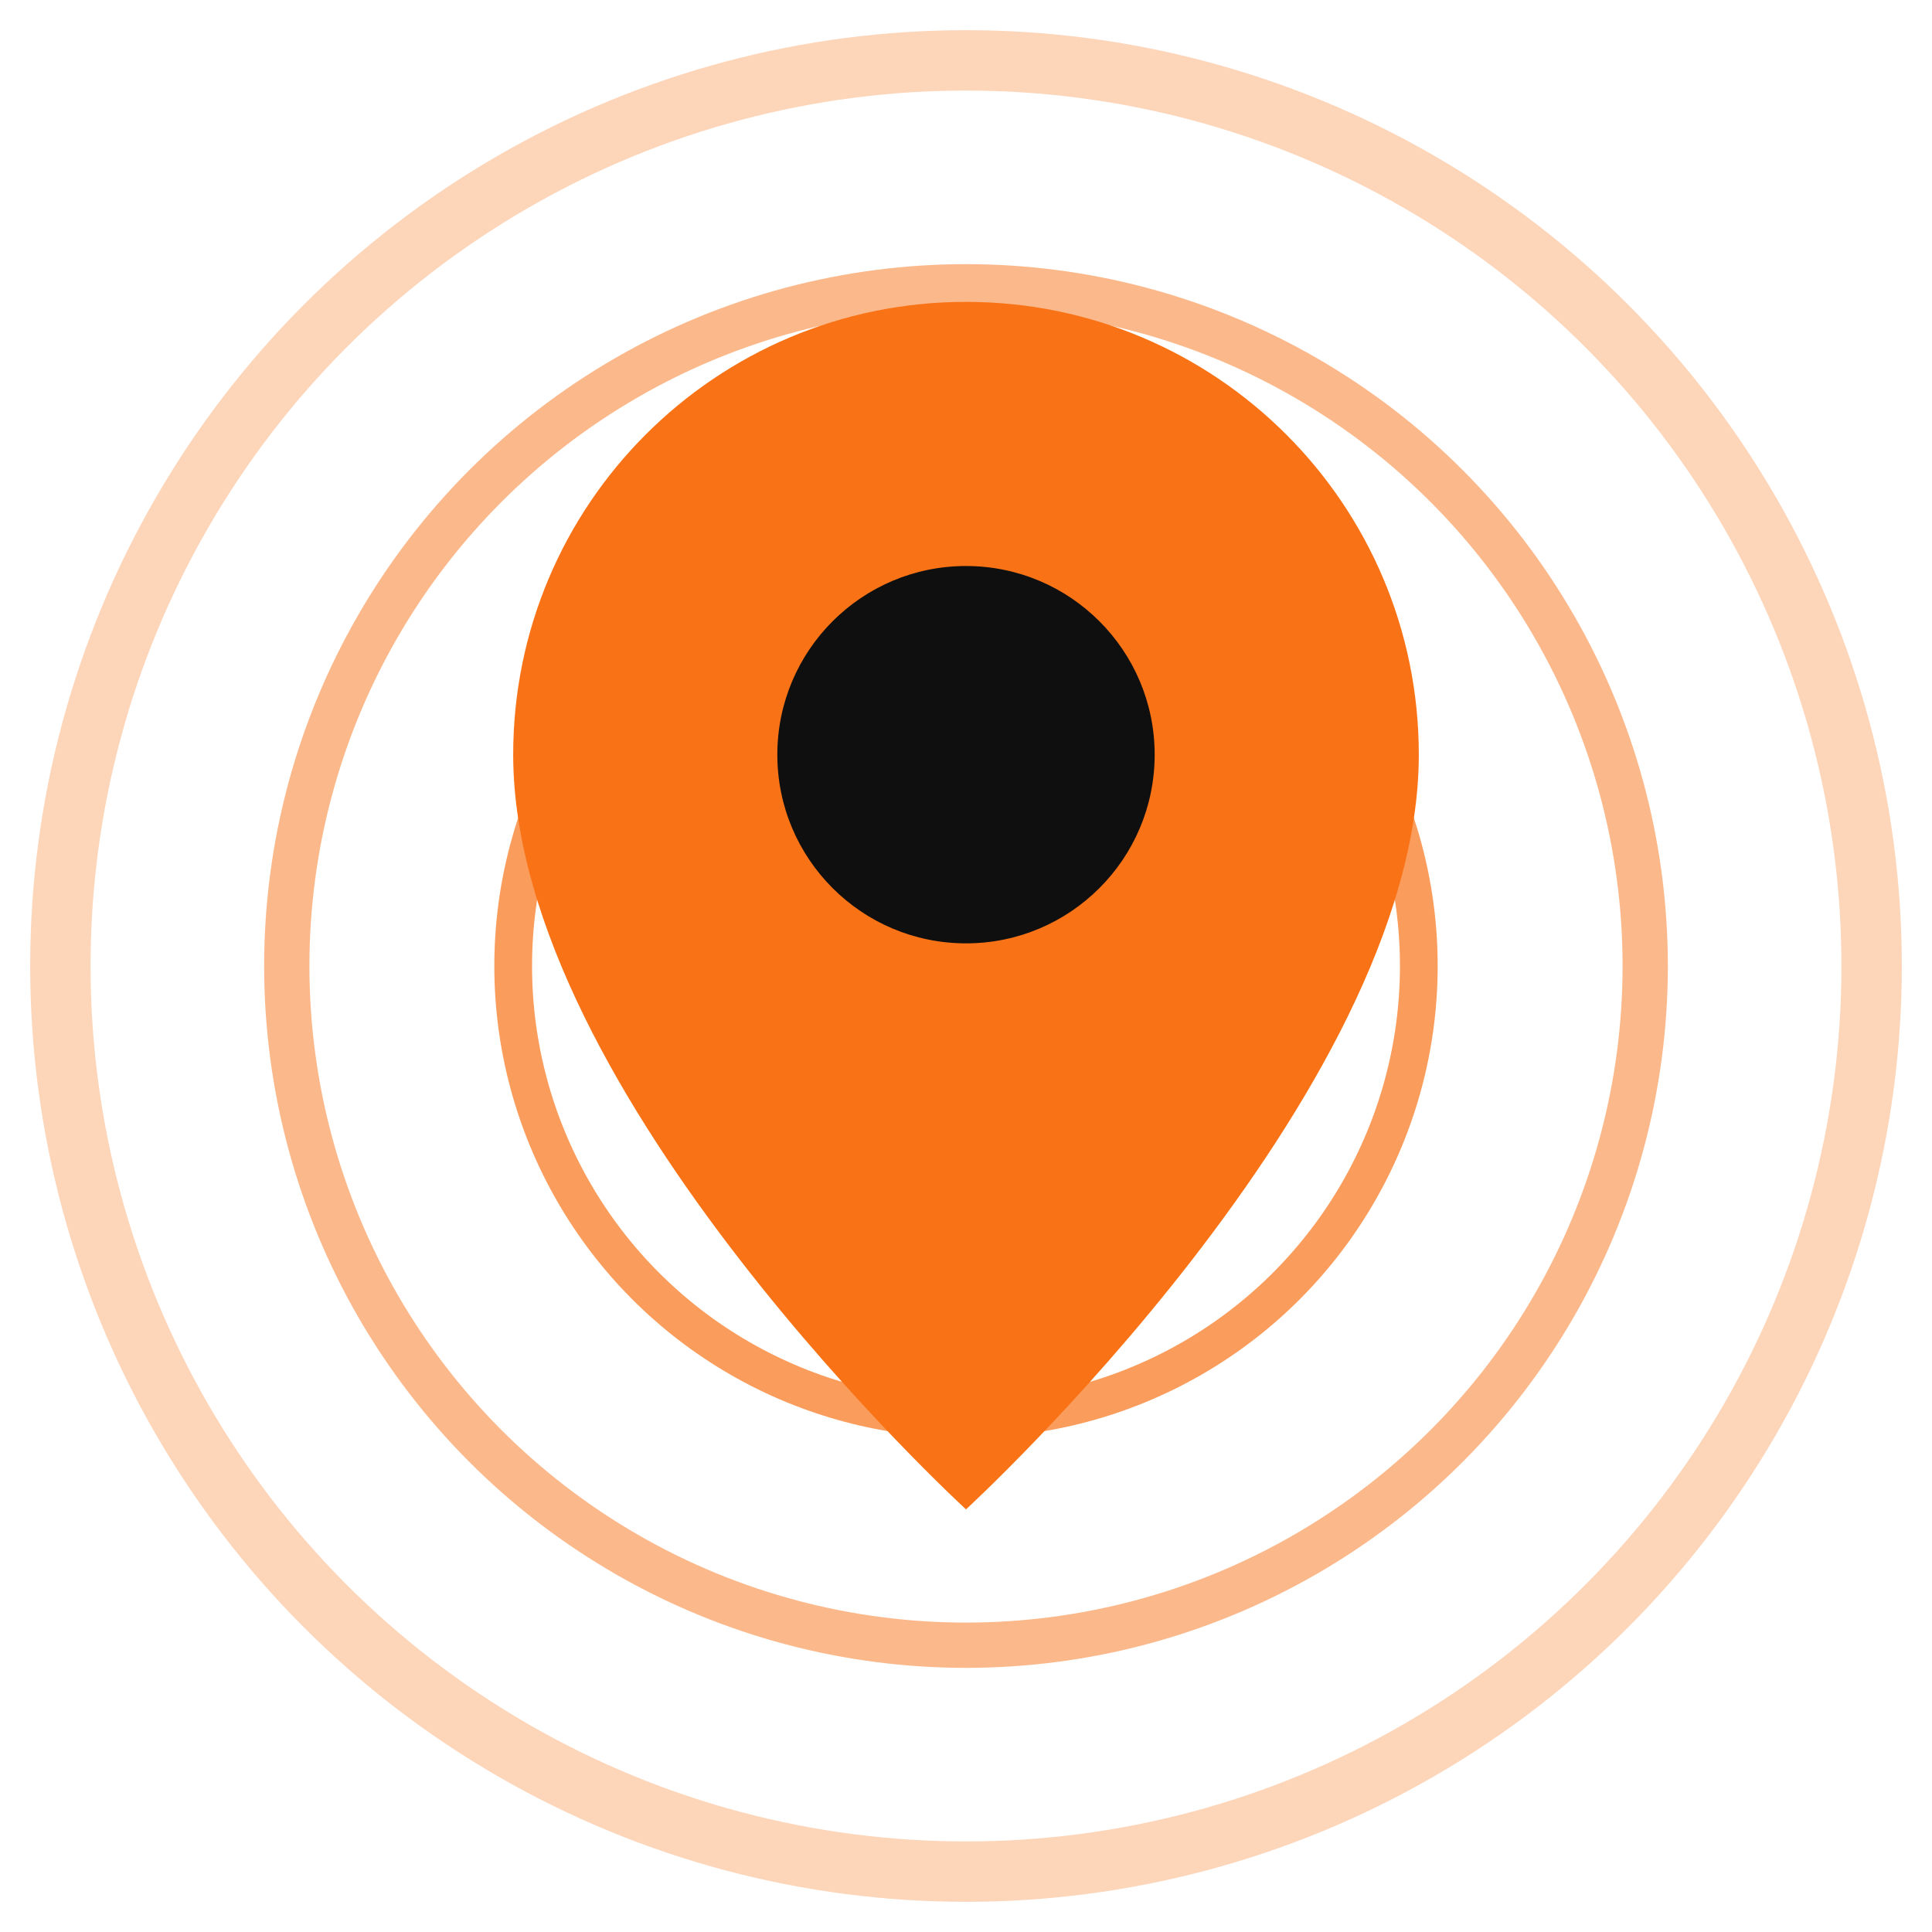
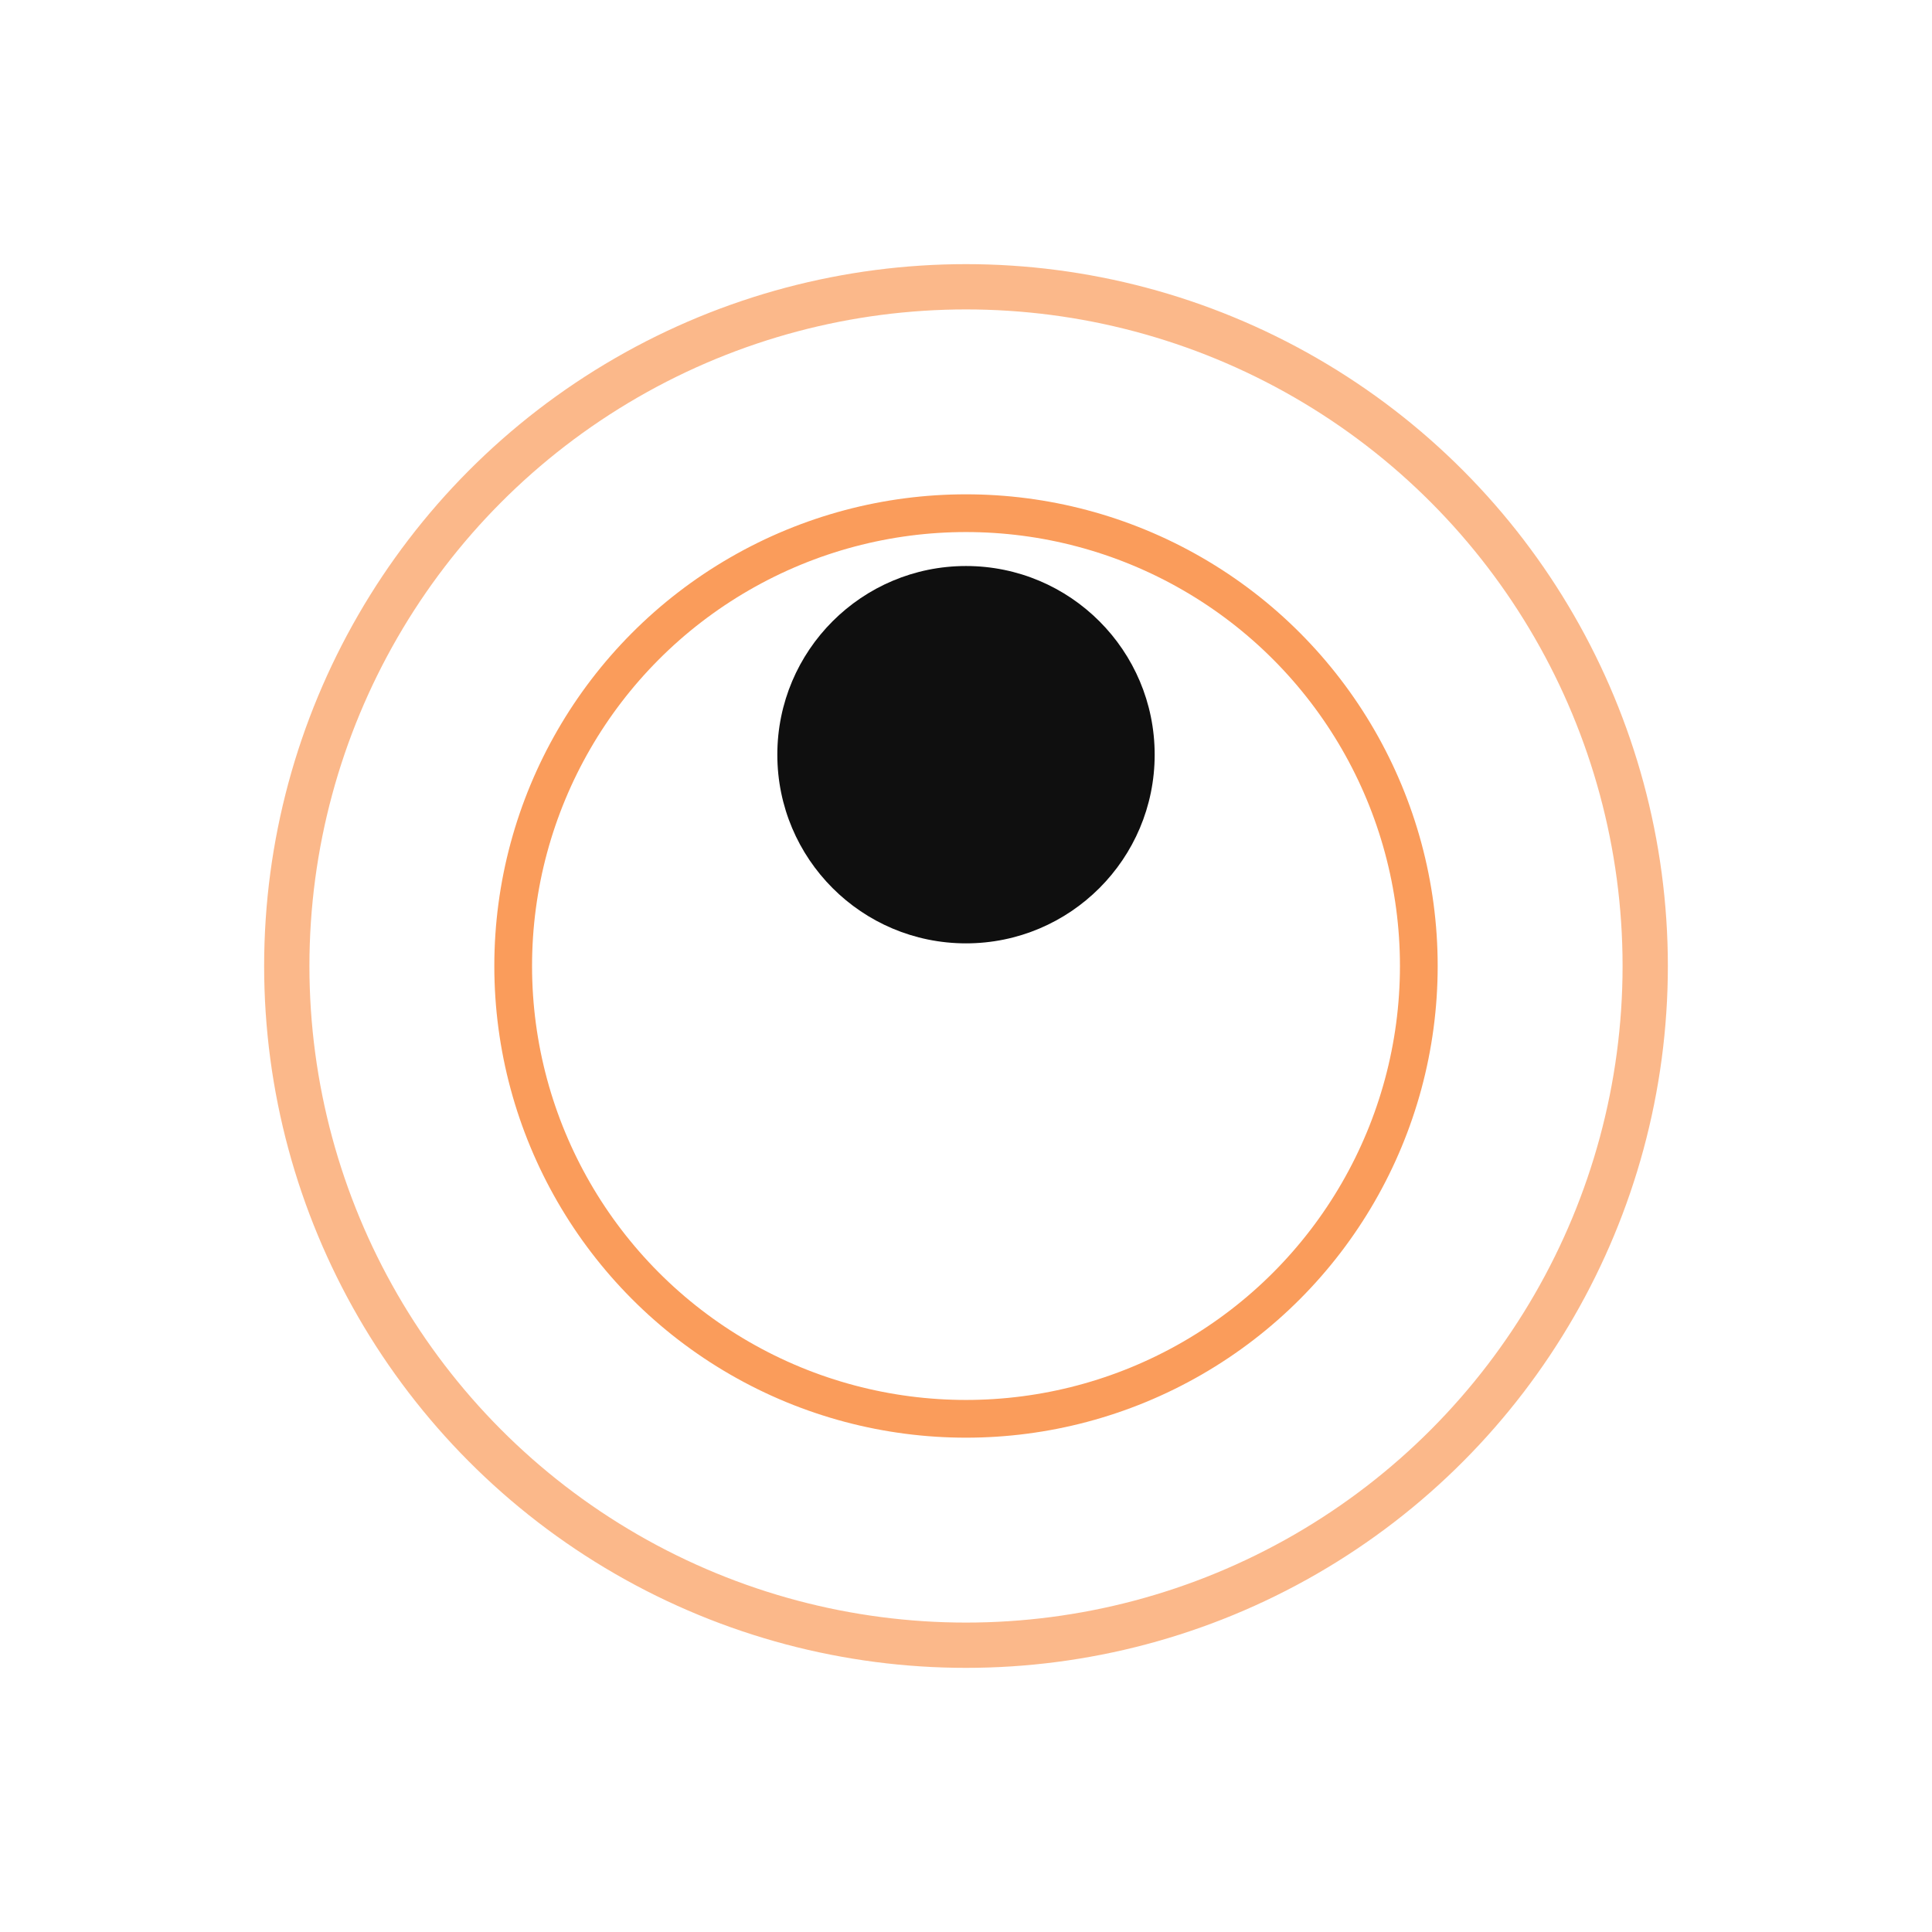
<svg xmlns="http://www.w3.org/2000/svg" viewBox="0 0 512 512" width="512" height="512">
-   <circle cx="256" cy="256" r="240" fill="none" stroke="#f97316" stroke-width="16" opacity="0.3" />
  <circle cx="256" cy="256" r="180" fill="none" stroke="#f97316" stroke-width="12" opacity="0.5" />
  <circle cx="256" cy="256" r="120" fill="none" stroke="#f97316" stroke-width="10" opacity="0.7" />
-   <path d="M256 80c-66.3 0-120 53.7-120 120 0 90 120 200 120 200s120-110 120-200c0-66.3-53.7-120-120-120z" fill="#f97316" />
  <circle cx="256" cy="200" r="50" fill="#0f0f0f" />
</svg>